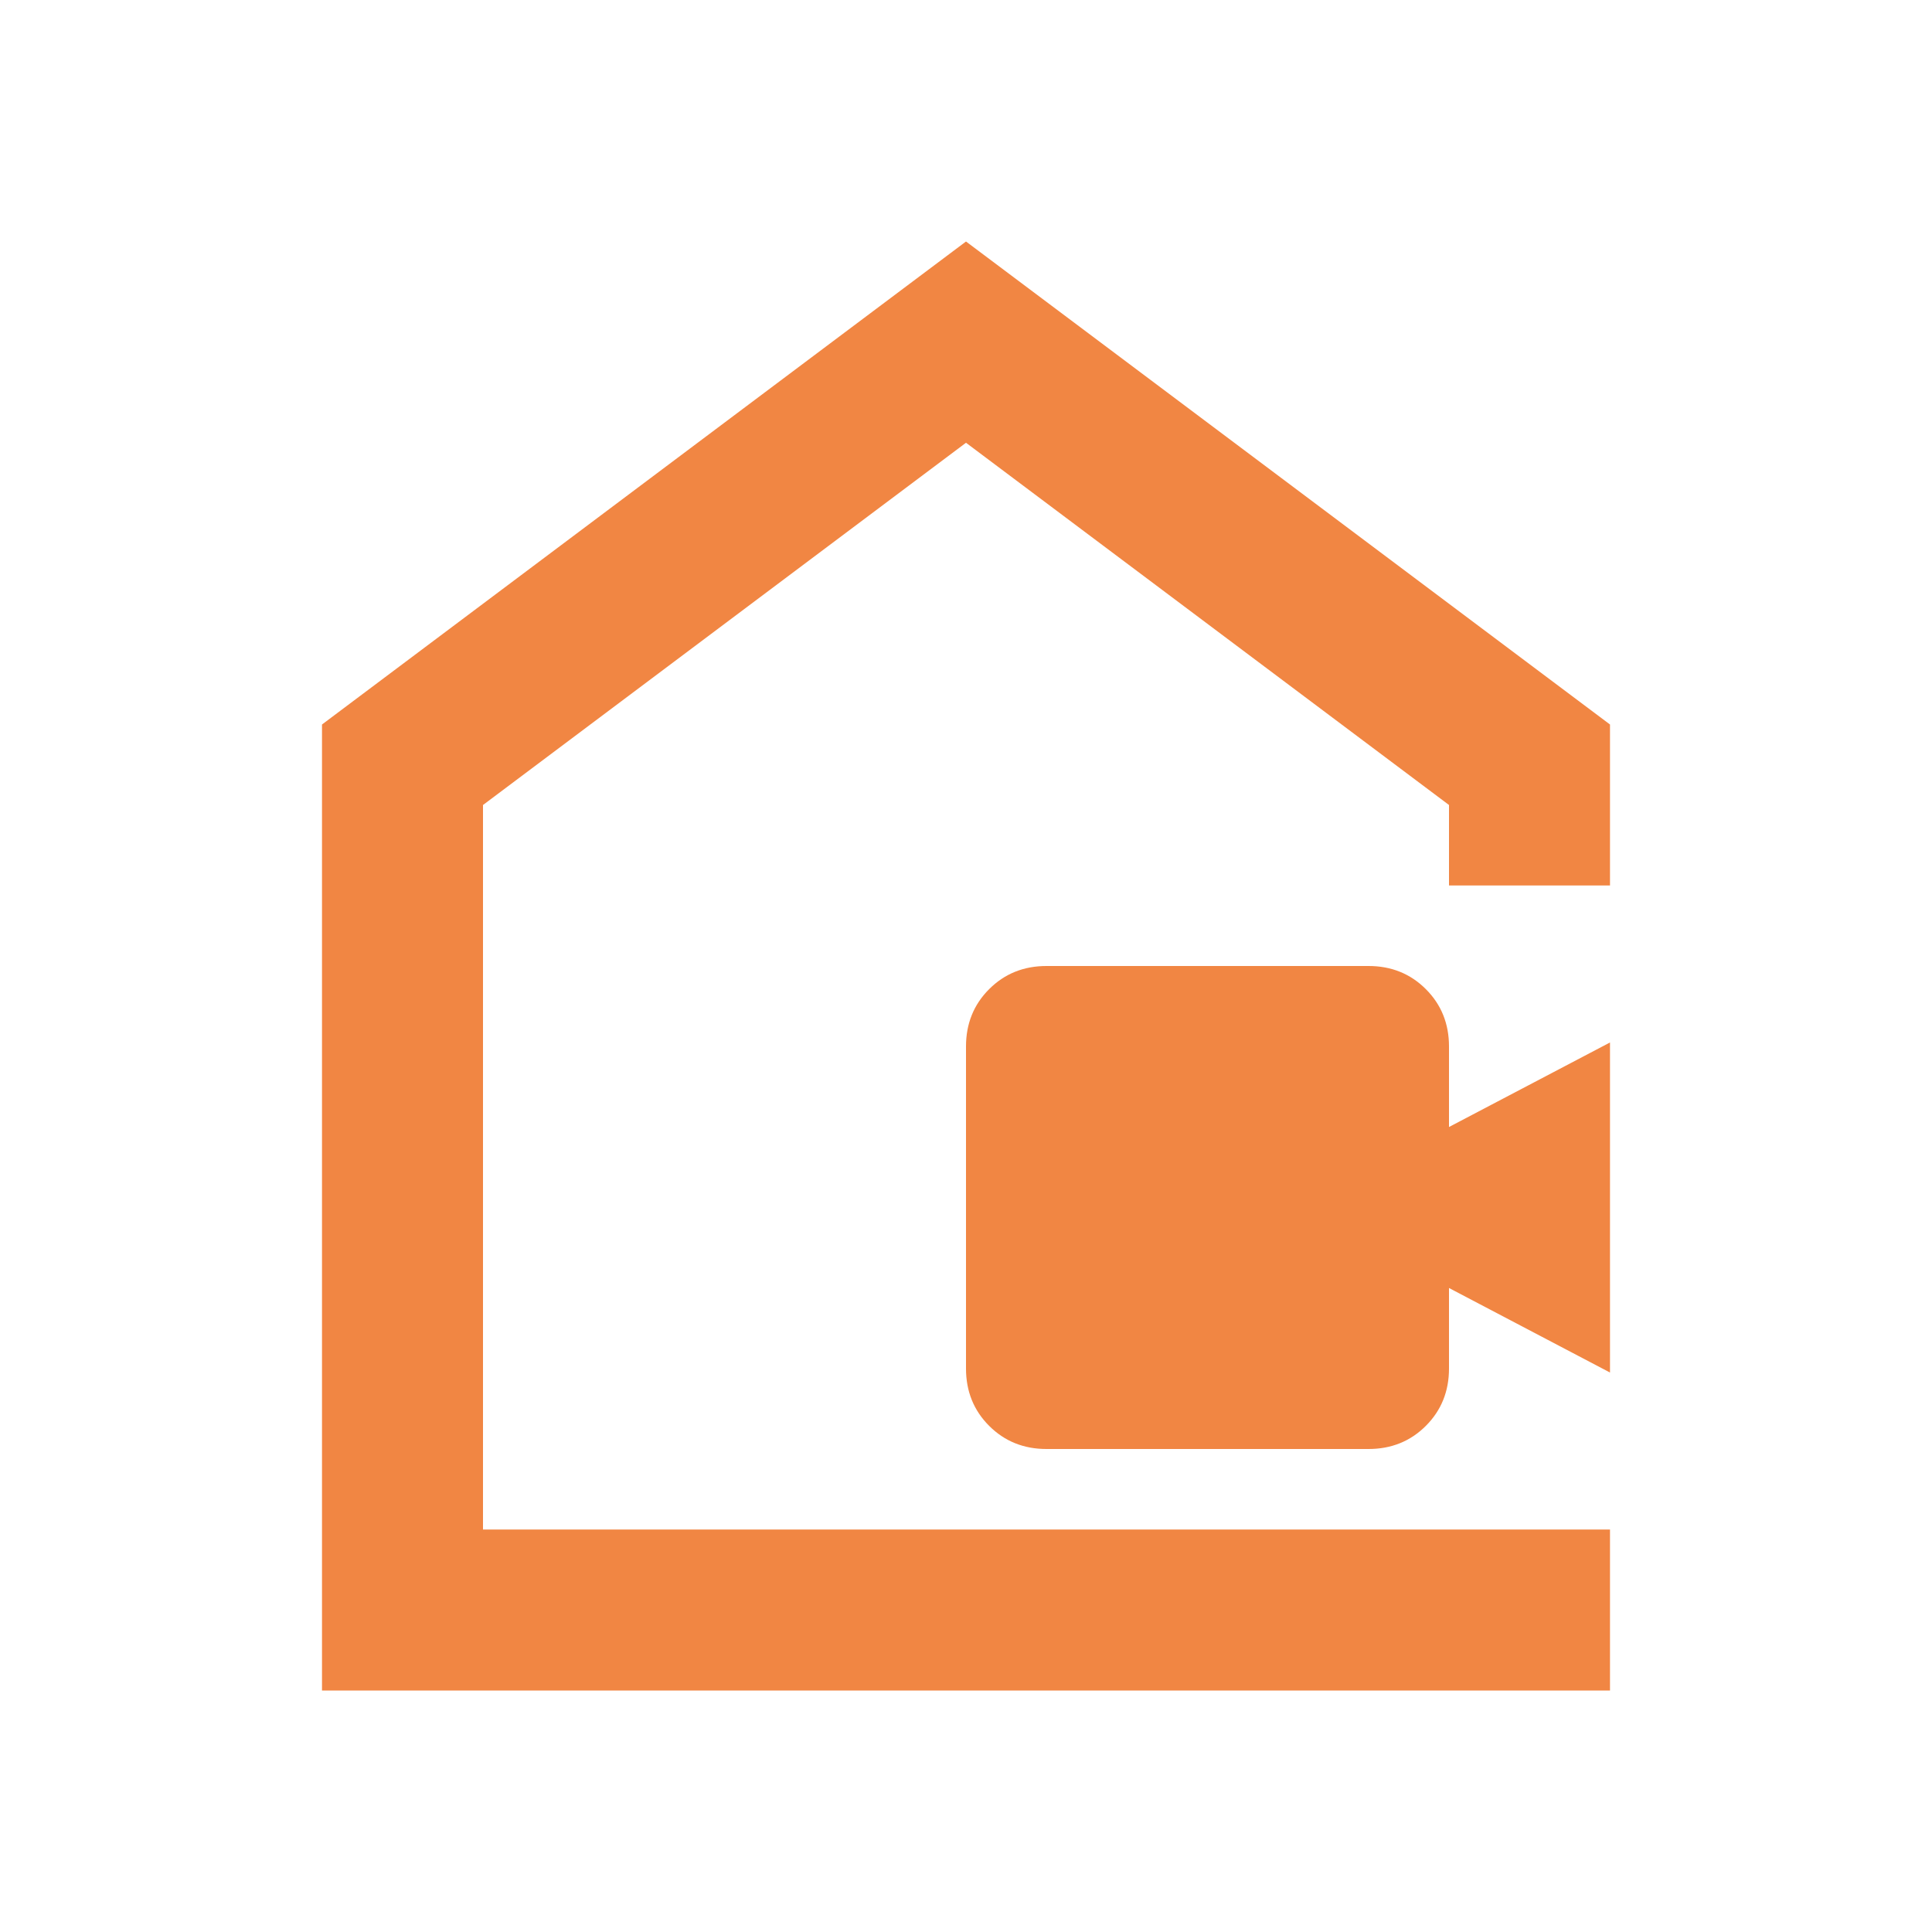
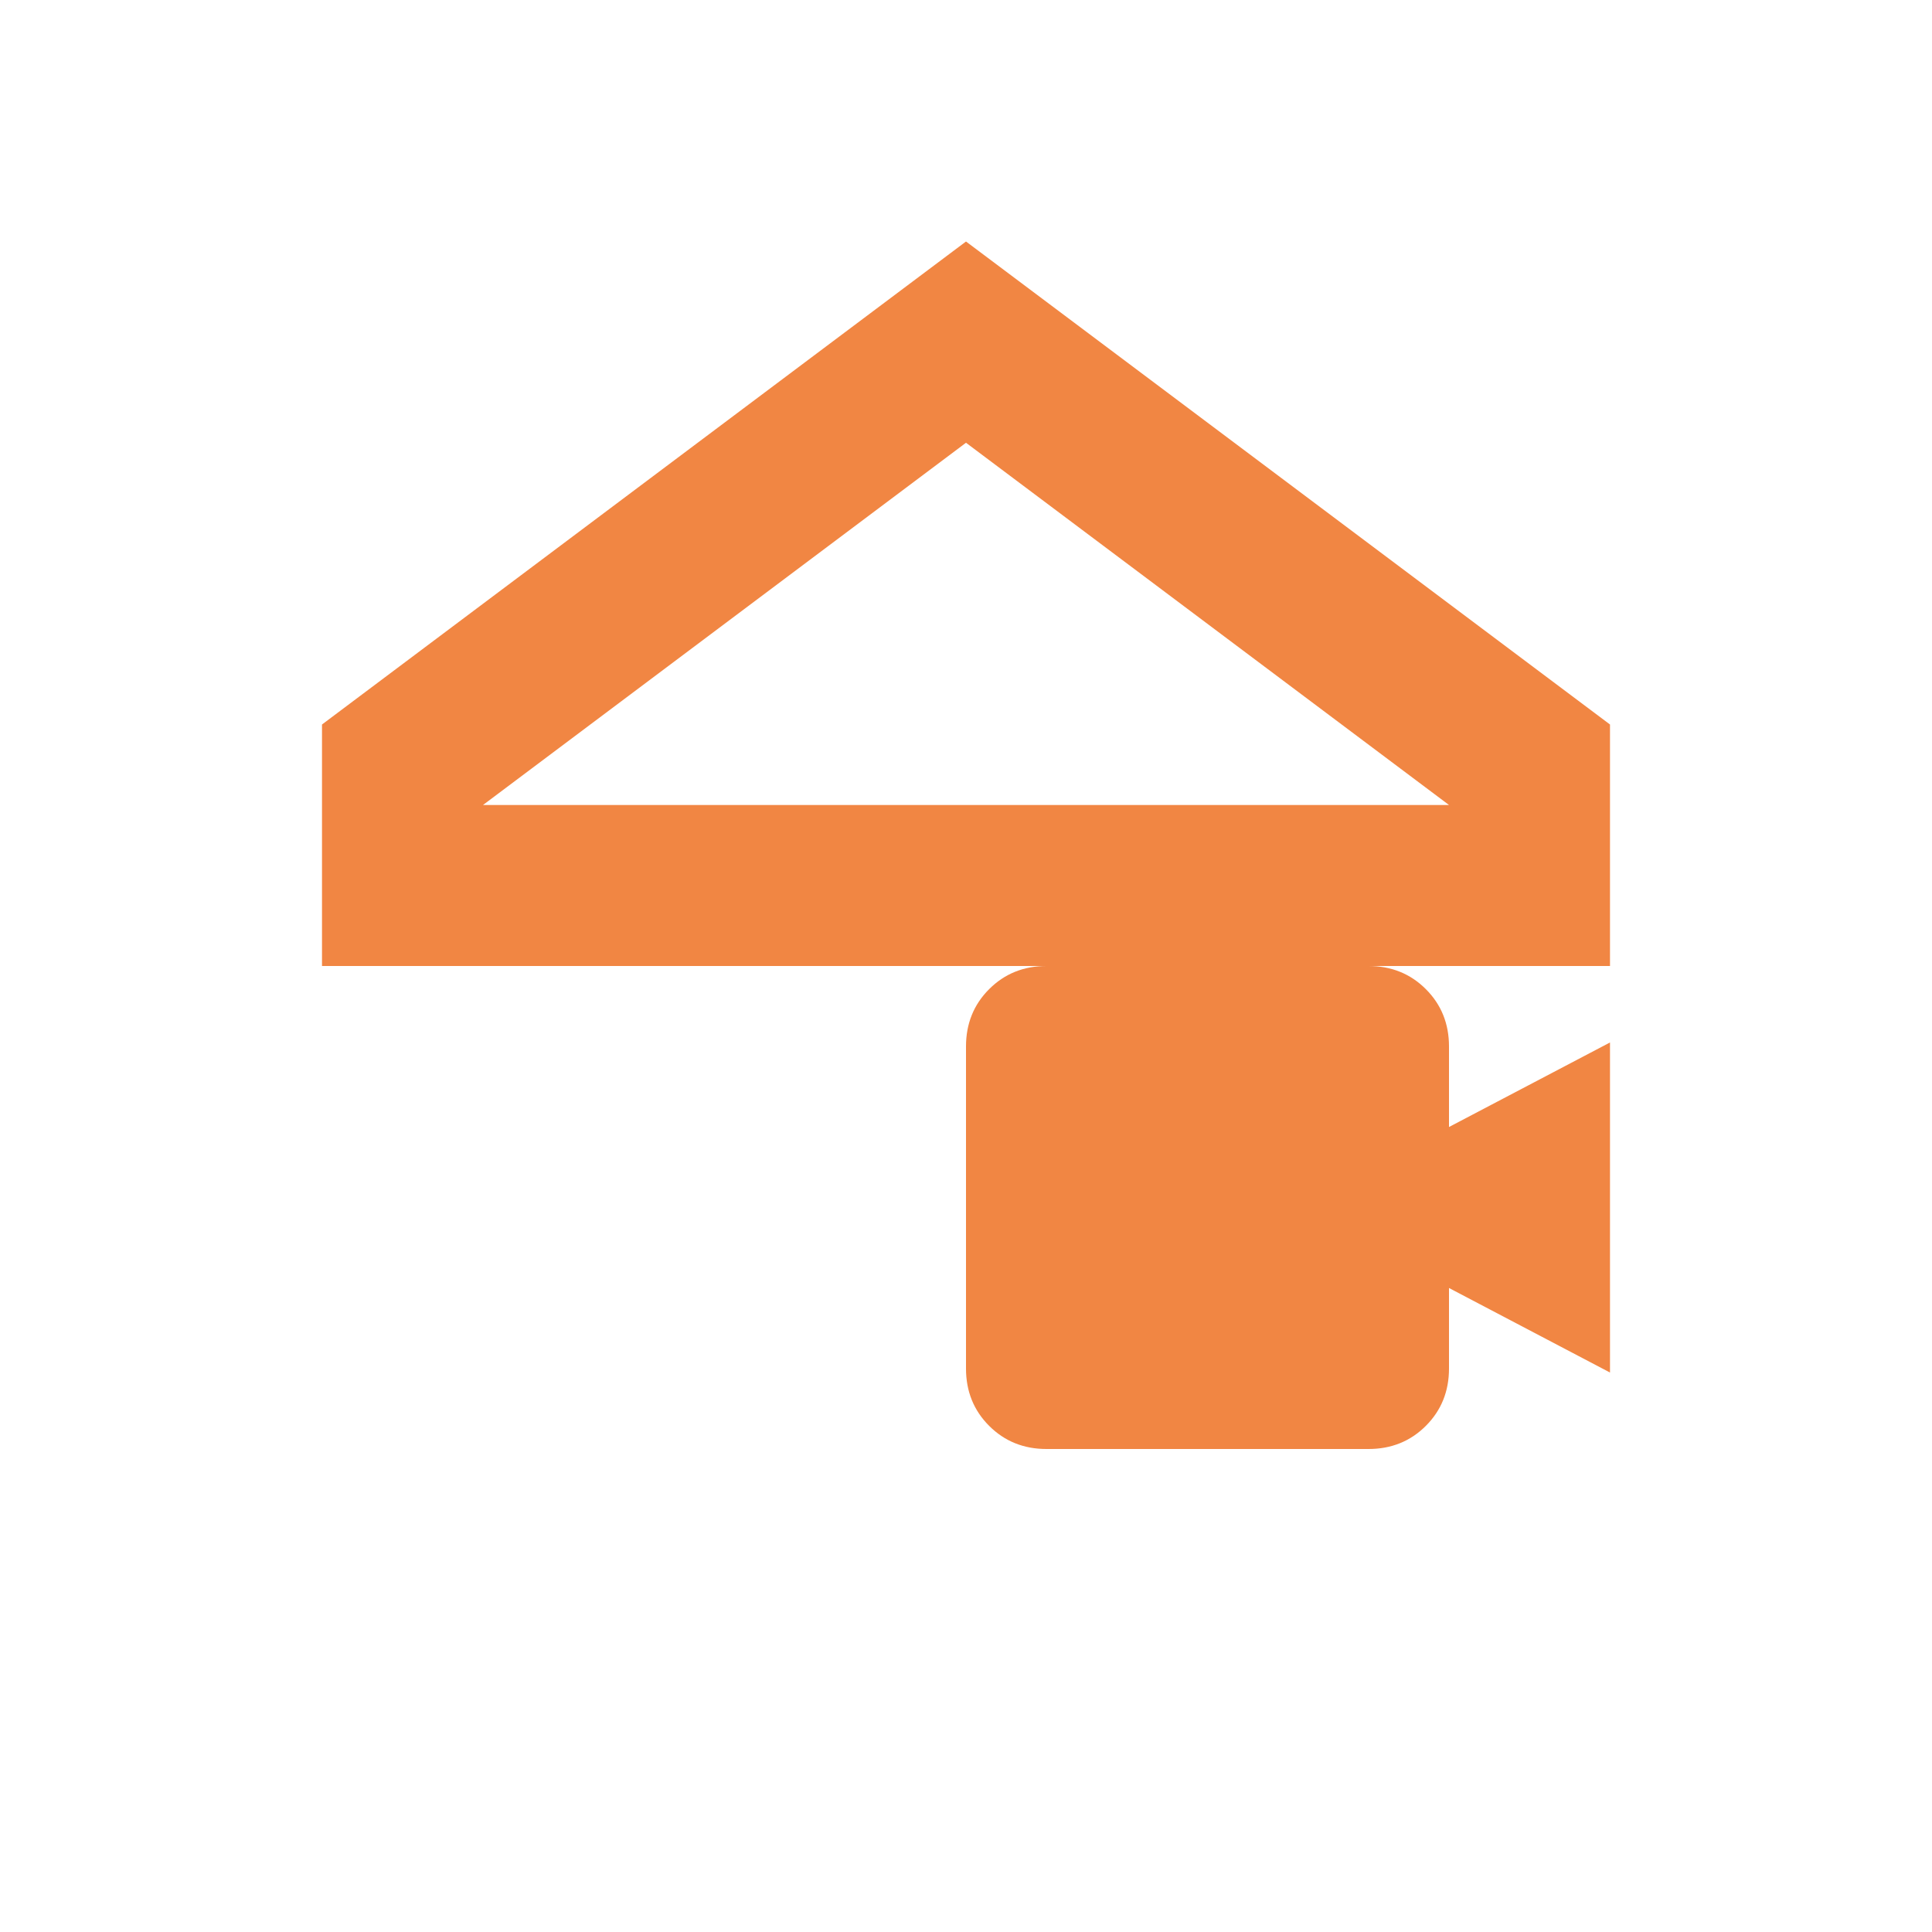
<svg xmlns="http://www.w3.org/2000/svg" xmlns:ns1="http://sodipodi.sourceforge.net/DTD/sodipodi-0.dtd" xmlns:ns2="http://www.inkscape.org/namespaces/inkscape" height="24" viewBox="0 -960 960 960" width="24" version="1.1" id="svg1" ns1:docname="ICo_OutdoorVideo.svg" ns2:version="1.3.2 (091e20e, 2023-11-25)">
  <defs id="defs1" />
  <ns1:namedview id="namedview1" pagecolor="#ffffff" bordercolor="#000000" borderopacity="0.25" ns2:showpageshadow="2" ns2:pageopacity="0.0" ns2:pagecheckerboard="0" ns2:deskcolor="#d1d1d1" ns2:zoom="9.8333333" ns2:cx="11.949153" ns2:cy="12" ns2:window-width="1312" ns2:window-height="449" ns2:window-x="747" ns2:window-y="872" ns2:window-maximized="0" ns2:current-layer="svg1" />
-   <path d="M520-240q-17 0-28.5-11.5T480-280v-160q0-17 11.5-28.5T520-480h160q17 0 28.5 11.5T720-440v40l80-42v164l-80-42v40q0 17-11.5 28.5T680-240H520ZM160-120v-480l320-240 320 240v80h-80v-40L480-740 240-560v360h560v80H160Zm320-350Z" id="path1" style="fill:#f18643;fill-opacity:1" />
+   <path d="M520-240q-17 0-28.5-11.5T480-280v-160q0-17 11.5-28.5T520-480h160q17 0 28.5 11.5T720-440v40l80-42v164l-80-42v40q0 17-11.5 28.5T680-240H520ZM160-120v-480l320-240 320 240v80h-80v-40L480-740 240-560h560v80H160Zm320-350Z" id="path1" style="fill:#f18643;fill-opacity:1" />
</svg>